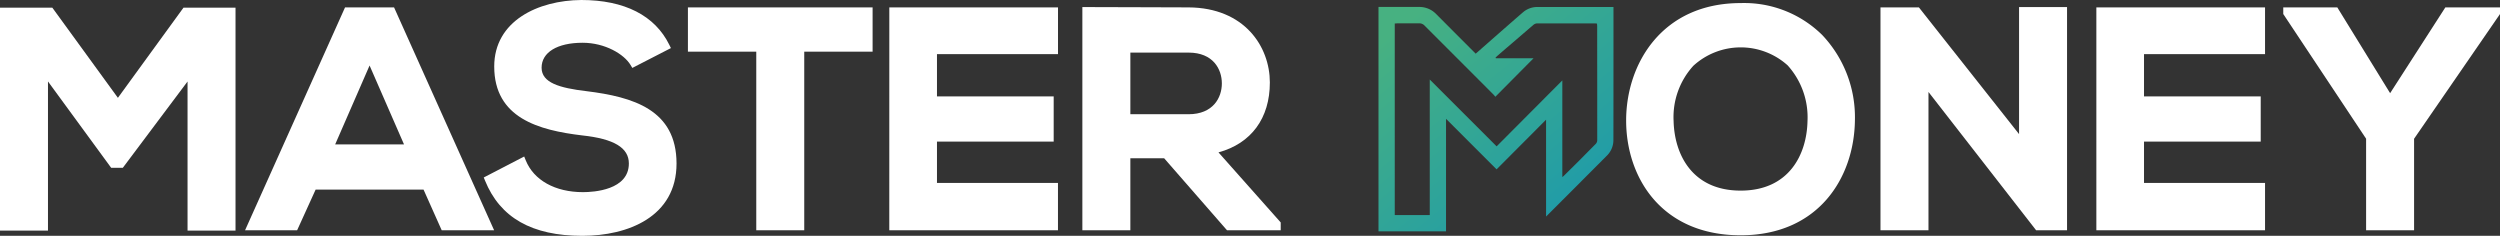
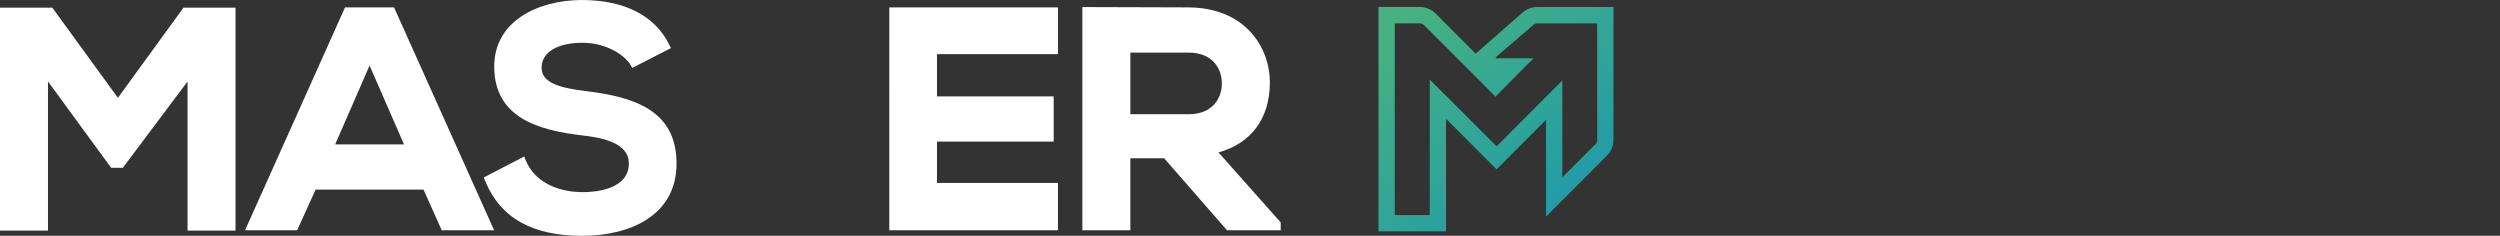
<svg xmlns="http://www.w3.org/2000/svg" width="372" height="35.092" viewBox="0 0 372 35.092">
  <rect x="0" y="0" width="372" height="35.092" fill="#333333" stroke="none" />
  <defs>
    <linearGradient id="linear-gradient" x1="0.911" y1="0.982" x2="0.122" y2="0.058" gradientUnits="objectBoundingBox">
      <stop offset="0" stop-color="#1b99ad" />
      <stop offset="1" stop-color="#47b181" />
    </linearGradient>
  </defs>
  <g id="Layer_2" data-name="Layer 2" transform="translate(0 0)">
    <g id="Layer_1" data-name="Layer 1" transform="translate(0 0)">
      <path id="Path_1074" data-name="Path 1074" d="M17.544,17.082,7.788,3.67H0V36.837H7.139V14.643l9.4,12.847h1.74l9.628-12.838V36.837h7.139V3.67H27.3Z" transform="translate(0 -2.525)" fill="#fff" />
      <path id="Path_1075" data-name="Path 1075" d="M131.788,3.53,116.91,36.694h7.748l2.751-6.048h16.063l2.7,6.048h7.8L139.083,3.53Zm8.777,20.389H130.318l5.121-11.743Z" transform="translate(-80.446 -2.429)" fill="#fff" />
      <path id="Path_1076" data-name="Path 1076" d="M246.057,13.564c-4-.474-6.668-1.248-6.668-3.487,0-2.292,2.339-3.715,6.1-3.715,3.347,0,6.172,1.7,7.136,3.306l.262.44,5.745-2.954-.237-.48C256.253,2.308,251.727,0,245.3,0c-6.45.05-12.959,3.119-12.959,9.893,0,7.666,6.615,9.488,13.1,10.258,4.725.508,6.933,1.834,6.933,4.176,0,3.955-5.227,4.264-6.831,4.264-4.139,0-7.323-1.775-8.518-4.744l-.225-.558-6.017,3.119.187.462c2.246,5.533,6.983,8.222,14.481,8.222,6.774,0,14.017-2.829,14.017-10.764C259.459,16.322,253.018,14.425,246.057,13.564Z" transform="translate(-158.8 0)" fill="#fff" />
-       <path id="Path_1077" data-name="Path 1077" d="M328.19,10.114h10.171V36.687H345.5V10.114h10.171V3.52H328.19Z" transform="translate(-225.828 -2.422)" fill="#fff" />
      <path id="Path_1078" data-name="Path 1078" d="M424.26,36.687h25.1V29.638H431.356V23.491h17.366V16.763H431.356V10.478h18.009V3.52h-25.1Z" transform="translate(-291.934 -2.422)" fill="#fff" />
      <path id="Path_1079" data-name="Path 1079" d="M544.269,14.6c0-5.349-3.783-11.125-12.092-11.175q-3.811,0-7.629-.025t-7.629-.022h-.549V36.59h7.142V25.87h5.025l9.357,10.72h7.991V35.424L536.625,25C541.5,23.668,544.269,19.922,544.269,14.6Zm-7.142.137c0,2.115-1.3,4.585-4.95,4.585h-8.664v-9.17h8.665C535.829,10.154,537.127,12.618,537.127,14.739Z" transform="translate(-355.315 -2.325)" fill="#fff" />
-       <path id="Path_1080" data-name="Path 1080" d="M792.842,1.47c-11.709,0-17.042,9.045-17.042,17.466,0,8.505,5.268,17.086,17.042,17.086,11.609,0,16.9-8.6,17-17.126A17.793,17.793,0,0,0,804.956,6.2,16.539,16.539,0,0,0,792.842,1.47Zm9.946,17.491c-.087,5.034-2.748,10.414-9.946,10.414S782.98,24.014,782.861,19a11.326,11.326,0,0,1,2.941-8.2,10.441,10.441,0,0,1,14.032-.059A11.534,11.534,0,0,1,802.789,18.961Z" transform="translate(-533.83 -1.012)" fill="#fff" />
-       <path id="Path_1081" data-name="Path 1081" d="M1000.13,36.687h25.1V29.638h-18.009V23.491h17.366V16.763h-17.366V10.478h18.009V3.52h-25.1Z" transform="translate(-688.192 -2.422)" fill="#fff" />
-       <path id="Path_1082" data-name="Path 1082" d="M1113.419,3.52,1105.2,16.286l-7.86-12.766H1089.3v.989l12.326,18.555V36.687h7.139V23.07L1121.55,4.512V3.52Z" transform="translate(-749.55 -2.422)" fill="#fff" />
      <path id="Path_1083" data-name="Path 1083" d="M692.617,3.315h-11.4a3.278,3.278,0,0,0-2.077.8c-1.56,1.338-7.024,6.147-7.024,6.147q-2.947-2.947-5.889-5.9a3.459,3.459,0,0,0-2.545-1.051H657.65V36.7H667.7V19.955l7.523,7.52,7.364-7.389V34.5c2.651-2.651,8.059-8.063,9.129-9.145a3.238,3.238,0,0,0,.889-2.218C692.617,20.922,692.617,6.331,692.617,3.315ZM690.2,23.13a.83.83,0,0,1-.193.527c-.652.661-1.588,1.6-2.473,2.5l-2.324,2.3c-.041.037-.087.069-.206.165V14.241l-9.775,9.812-9.95-9.946v20.17h-5.209V5.77c.2,0,.346-.022.5-.022h3.088a1.07,1.07,0,0,1,.861.349l10.208,10.215c.122.122.225.259.312.362l5.689-5.733H675.11l-.047-.094c.106-.1.209-.2.312-.293.9-.783,1.815-1.559,2.723-2.339s1.924-1.656,2.607-2.239a.892.892,0,0,1,.524-.218h8.658c.084,0,.168.019.281.031,0,.131.025.259.025.384V11.2C690.2,12.444,690.2,22.216,690.2,23.13Z" transform="translate(-452.531 -2.276)" fill="url(#linear-gradient)" />
-       <path id="Path_1084" data-name="Path 1084" d="M917.76,3.38v18.9L902.854,3.424H897.14V36.591h7.142V16.012L920.3,36.591h4.6V3.38Z" transform="translate(-617.324 -2.326)" fill="#fff" />
    </g>
  </g>
</svg>